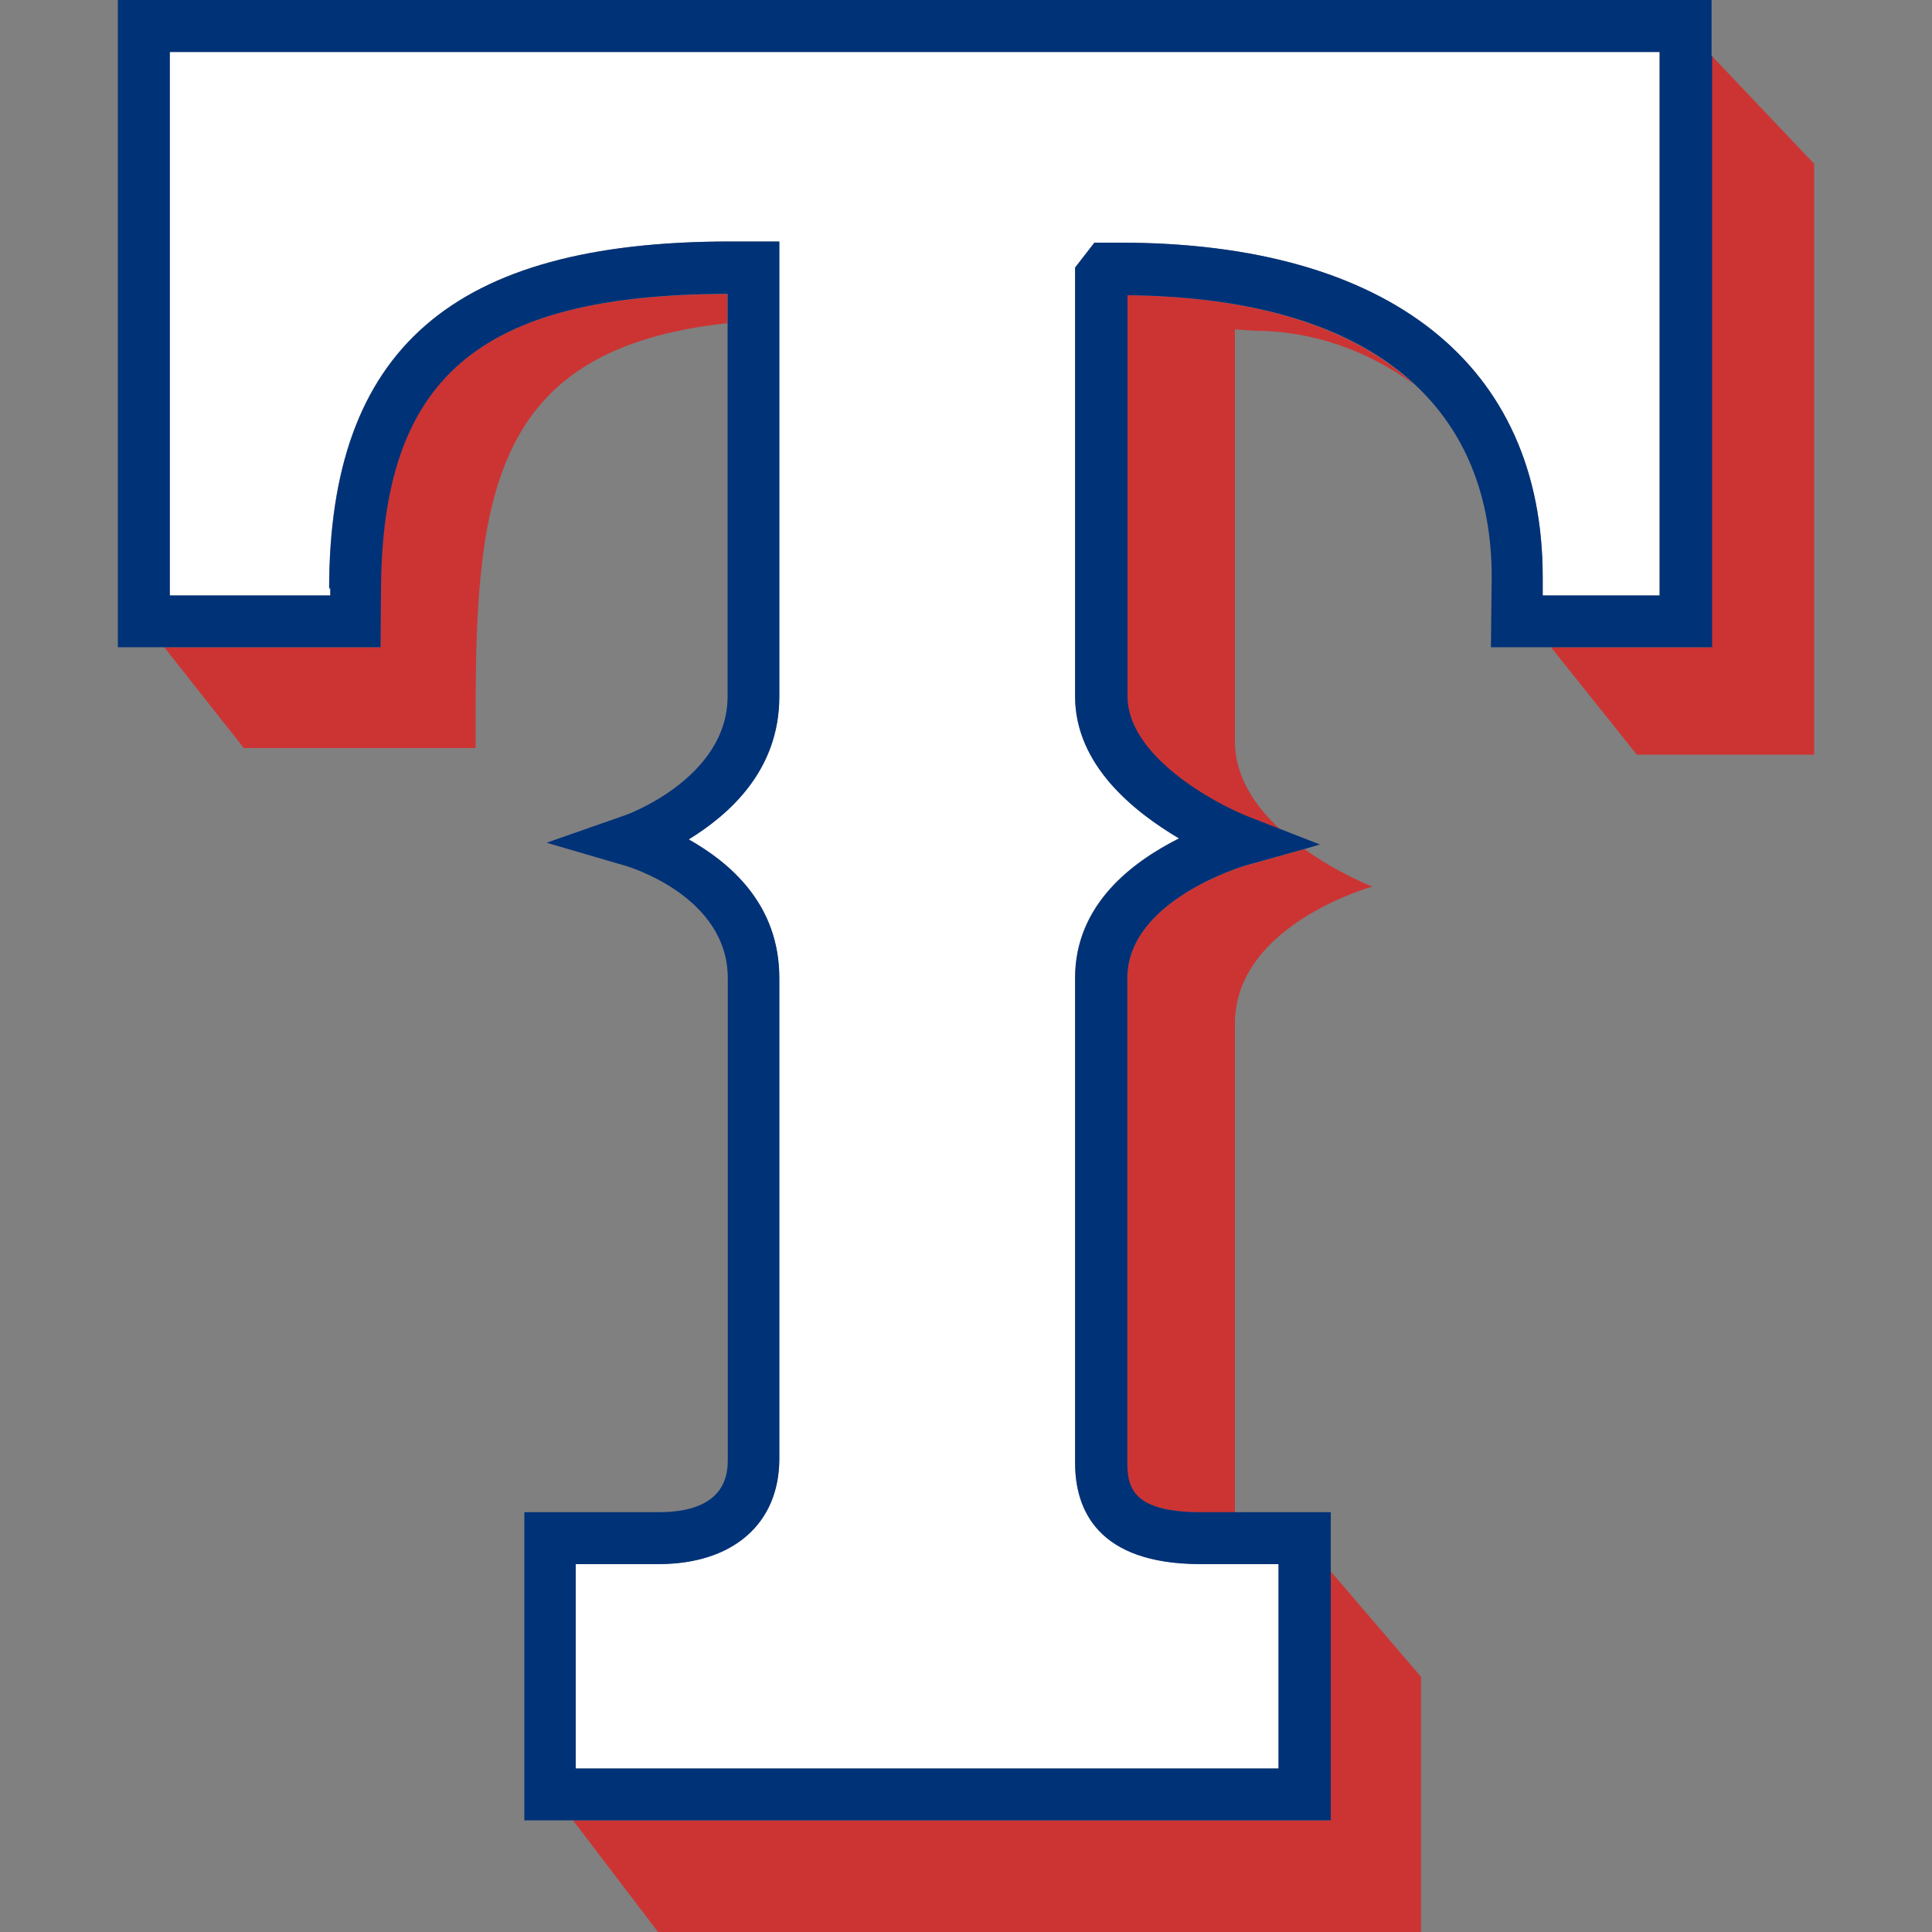
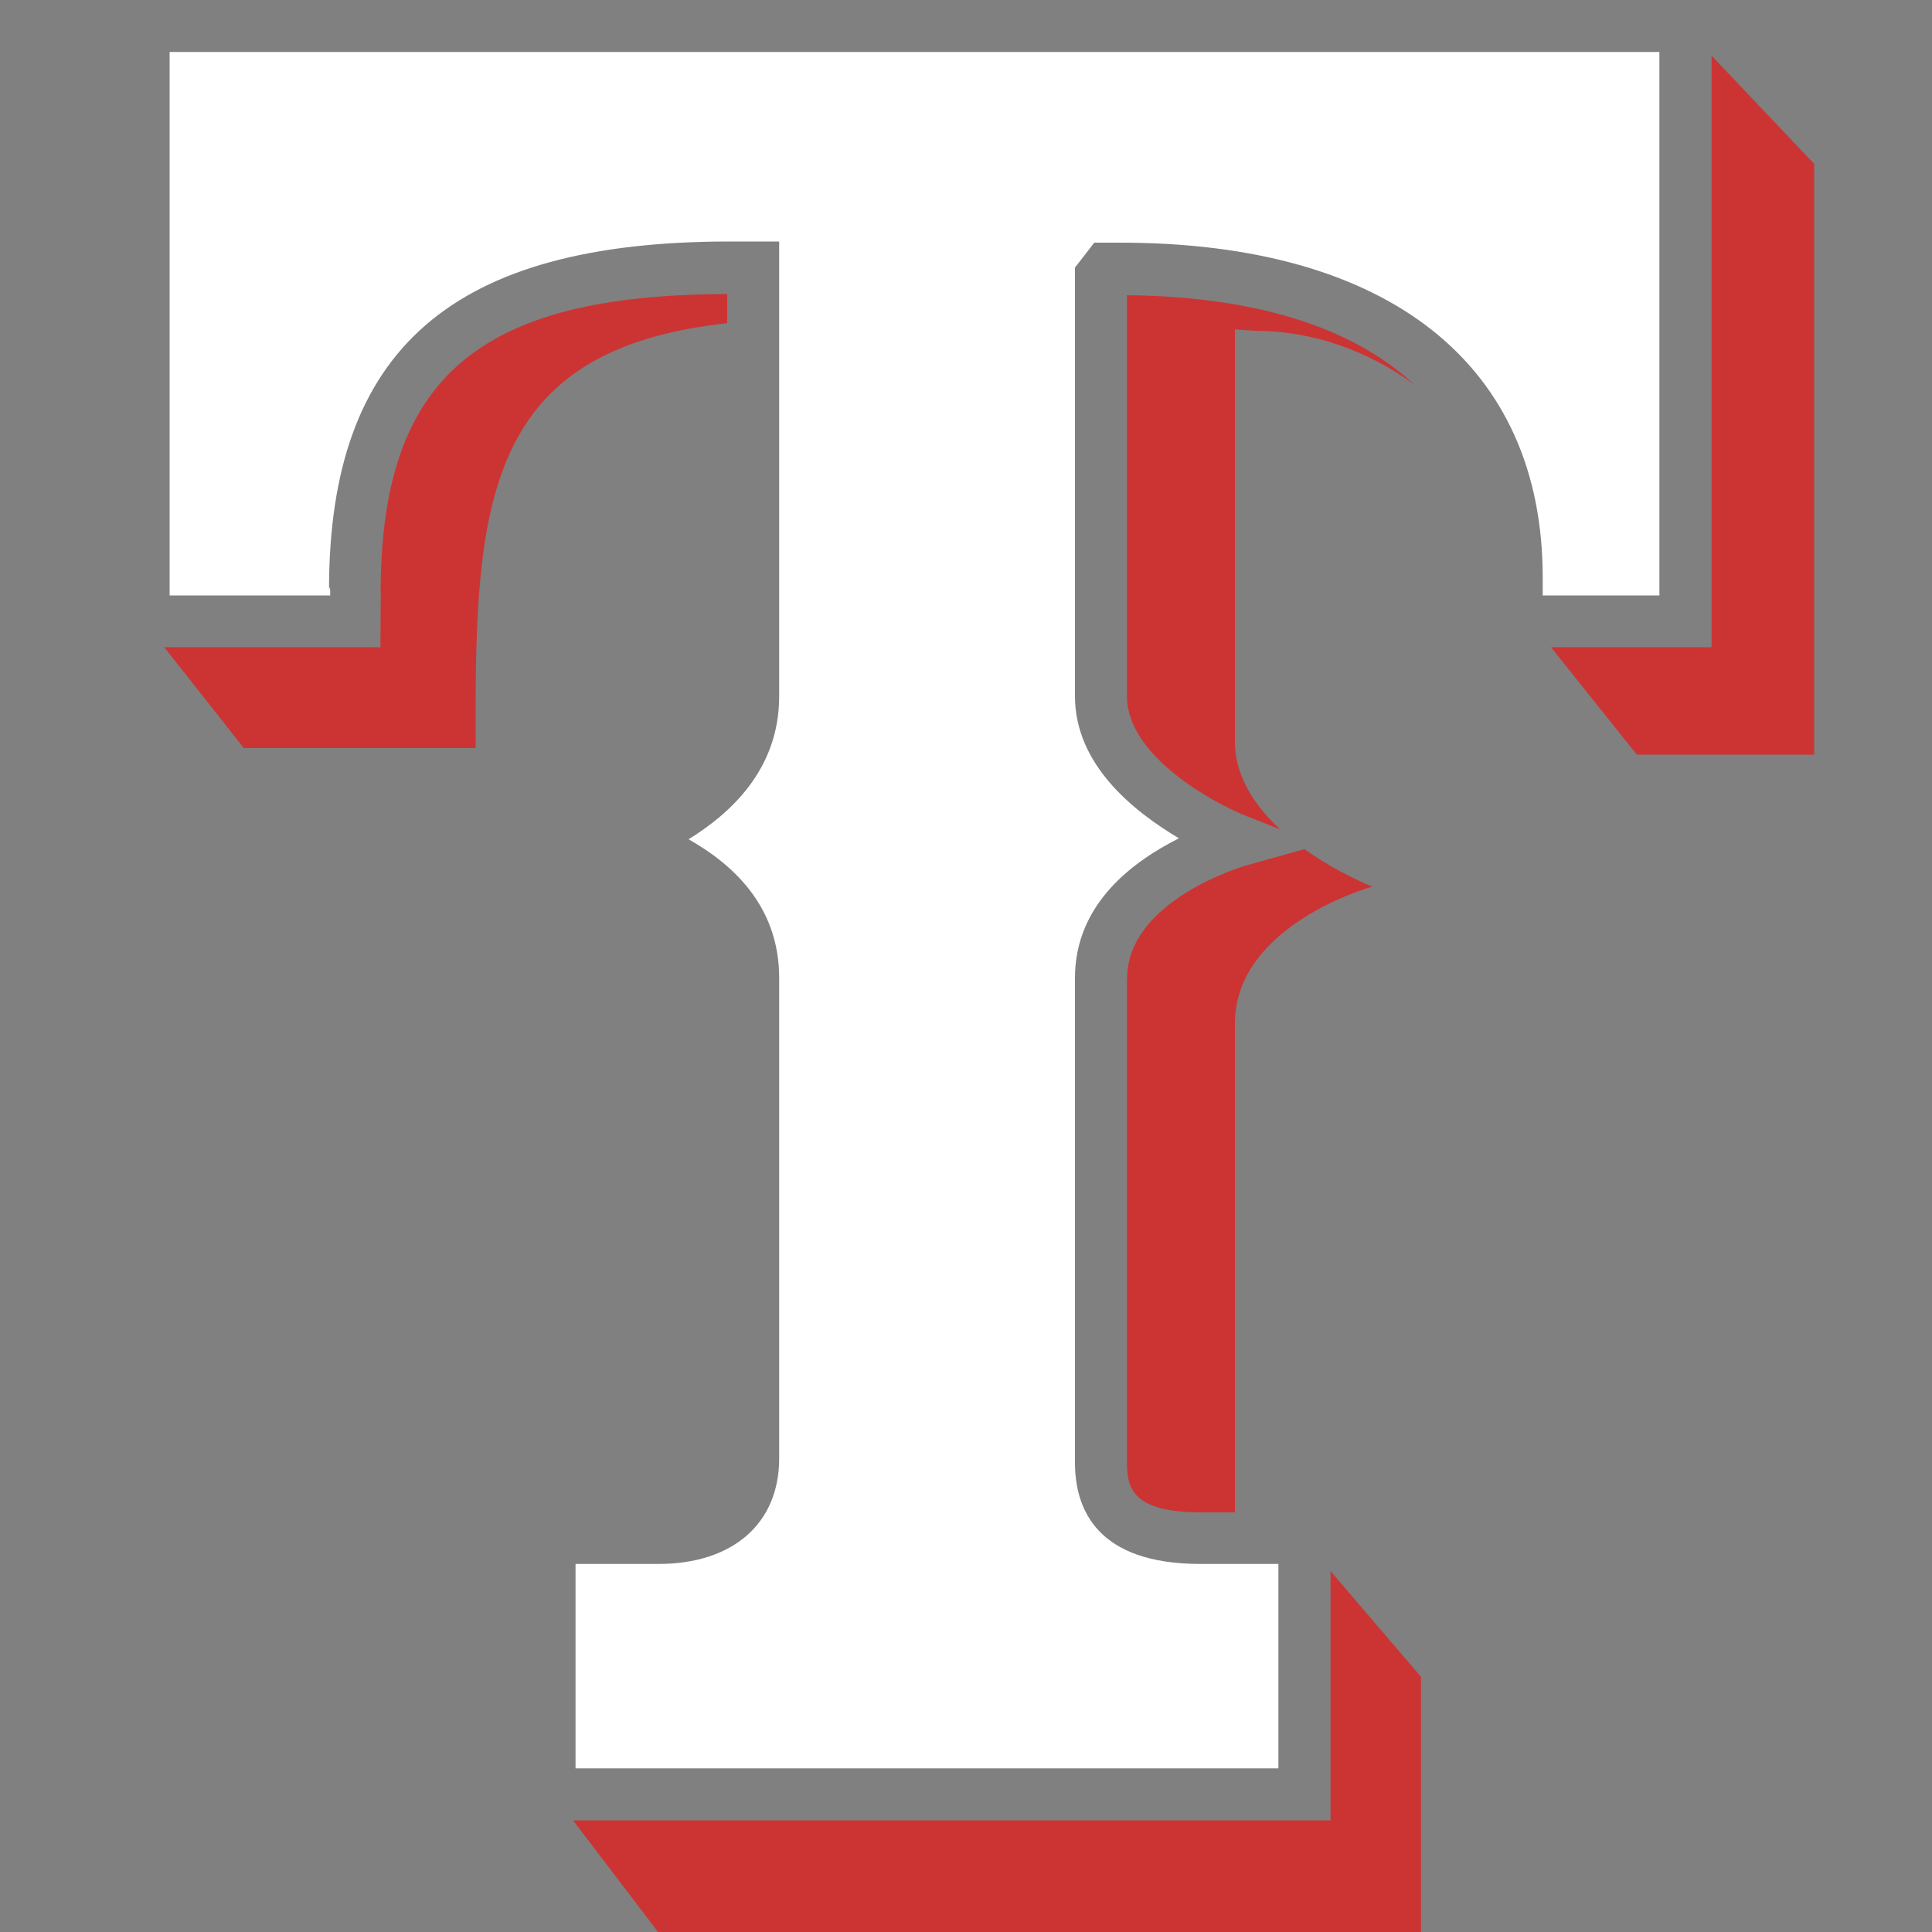
<svg xmlns="http://www.w3.org/2000/svg" id="Layer_59" data-name="Layer 59" viewBox="0 0 100 100">
  <rect x="0" y="0" width="100" height="100" fill="#808080" stroke="none" />
  <defs>
    <style>
      .cls-1 {
        fill: #fff;
      }

      .cls-2 {
        fill: #003278;
      }

      .cls-3 {
        fill: #cc3433;
      }
    </style>
  </defs>
  <path class="cls-3" d="M19.71,30.66l-.02,2.84h-11.19l4.12,5.22h12v-2.06c0-11.4,1.09-18.64,13.02-19.93v-1.51c-12.88.03-17.93,4.32-17.94,15.45M58.33,50.63v25.08c0,1.3.29,2.57,3.82,2.57h1.77v-25.3c0-5.13,7.11-7.09,7.11-7.09,0,0-1.75-.68-3.51-1.94l-3.07.86c-.06.02-6.11,1.79-6.11,5.83M88.59,2.88v30.62h-8.31l4.44,5.56h9.18V8.48M58.33,36.04c0,3.1,4.51,5.55,6.24,6.22l1.69.67c-1.29-1.2-2.34-2.73-2.34-4.54v-21.34l1,.07c3.02,0,5.88,1.03,8.26,2.77-3.19-2.96-8.19-4.54-14.85-4.61v20.76h0ZM29.69,94.22v.04l4.37,5.74h39.49v-13.21l-4.68-5.47v12.9" />
  <path class="cls-1" d="M8.78,30.82h8.31c0-.09,0-.15,0-.21,0-.2-.02-.29-.06-.1,0-12.46,6.4-18.01,20.75-18.01h2.55v23.54c0,3.84-2.6,6.11-4.69,7.4,2.1,1.19,4.69,3.32,4.69,7.18v24.87c0,3.37-2.4,5.46-6.26,5.46h-4.28v10.58h36.38v-10.58h-4.03c-5.38,0-6.5-2.85-6.5-5.25v-25.08c0-3.85,3.02-6.04,5.38-7.23-2.33-1.39-5.38-3.79-5.38-7.36V13.85l1-1.29h1.34c13.9,0,21.87,6.31,21.87,17.32v.94s6.04,0,6.04,0V2.69H8.78v28.13h0Z" />
-   <path class="cls-2" d="M88.59,2.88V0H6.1v33.5h13.6l.02-2.84c.01-11.13,5.06-15.42,17.94-15.45v20.83c0,4.28-5.34,6.19-5.4,6.19l-3.97,1.39,4.04,1.18c.23.06,5.34,1.6,5.34,5.83v24.87c0,.68,0,2.77-3.57,2.77h-6.96v15.95h41.74v-15.95h-6.71c-3.52,0-3.82-1.26-3.82-2.56v-25.08c0-4.04,6.06-5.81,6.11-5.83l3.08-.86.78-.23-2.03-.79-1.69-.66c-1.73-.68-6.24-3.12-6.24-6.22V15.28c6.66.07,11.67,1.64,14.86,4.61,2.61,2.43,3.99,5.78,3.99,9.98l-.04,3.63h11.45V2.88h0ZM85.9,30.82h-6.05v-.94c.01-11.01-7.97-17.32-21.86-17.32h-1.34l-1,1.29v22.19c0,3.57,3.05,5.98,5.38,7.36-2.36,1.19-5.38,3.38-5.38,7.23v25.08c0,2.4,1.13,5.25,6.5,5.25h4.03v10.58H29.8v-10.58h4.28c3.86,0,6.26-2.09,6.26-5.46v-24.87c0-3.86-2.59-5.99-4.69-7.18,2.09-1.29,4.69-3.56,4.69-7.4V12.5h-2.55c-14.35,0-20.75,5.56-20.75,18.01.05-.19.06-.1.06.1,0,.06,0,.12,0,.21h-8.31V2.69h77.12v28.13h0Z" />
</svg>